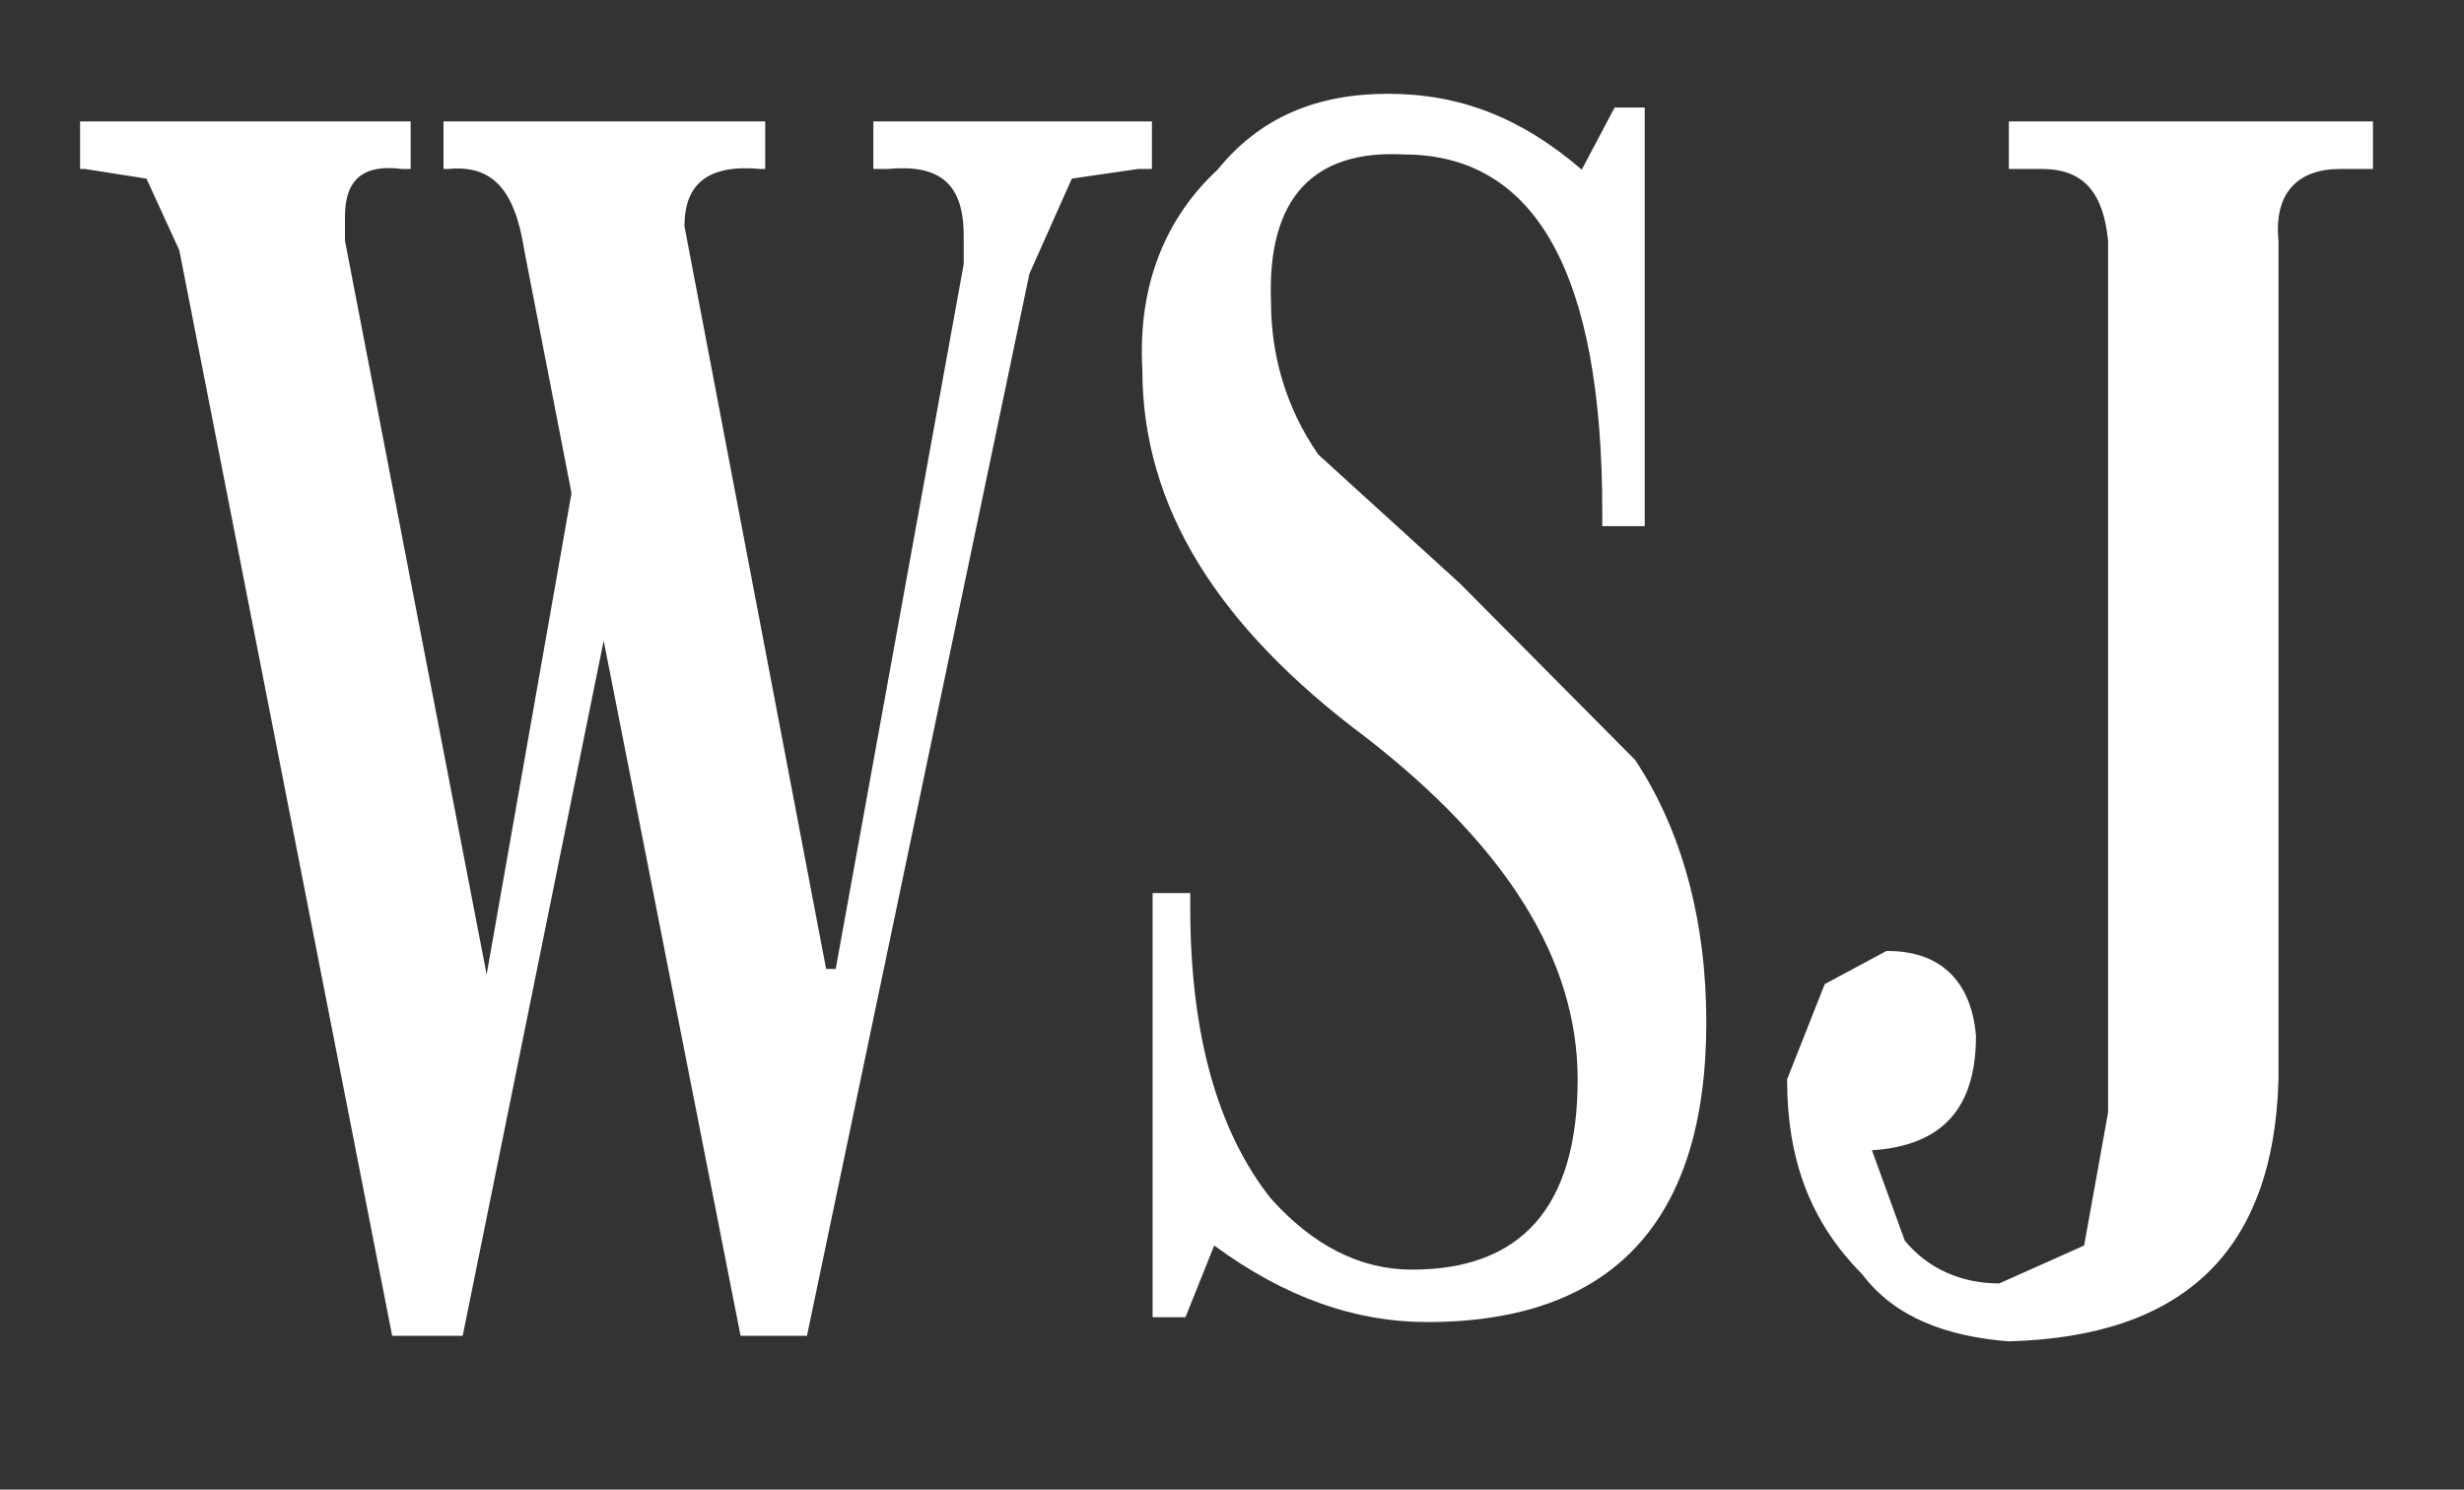
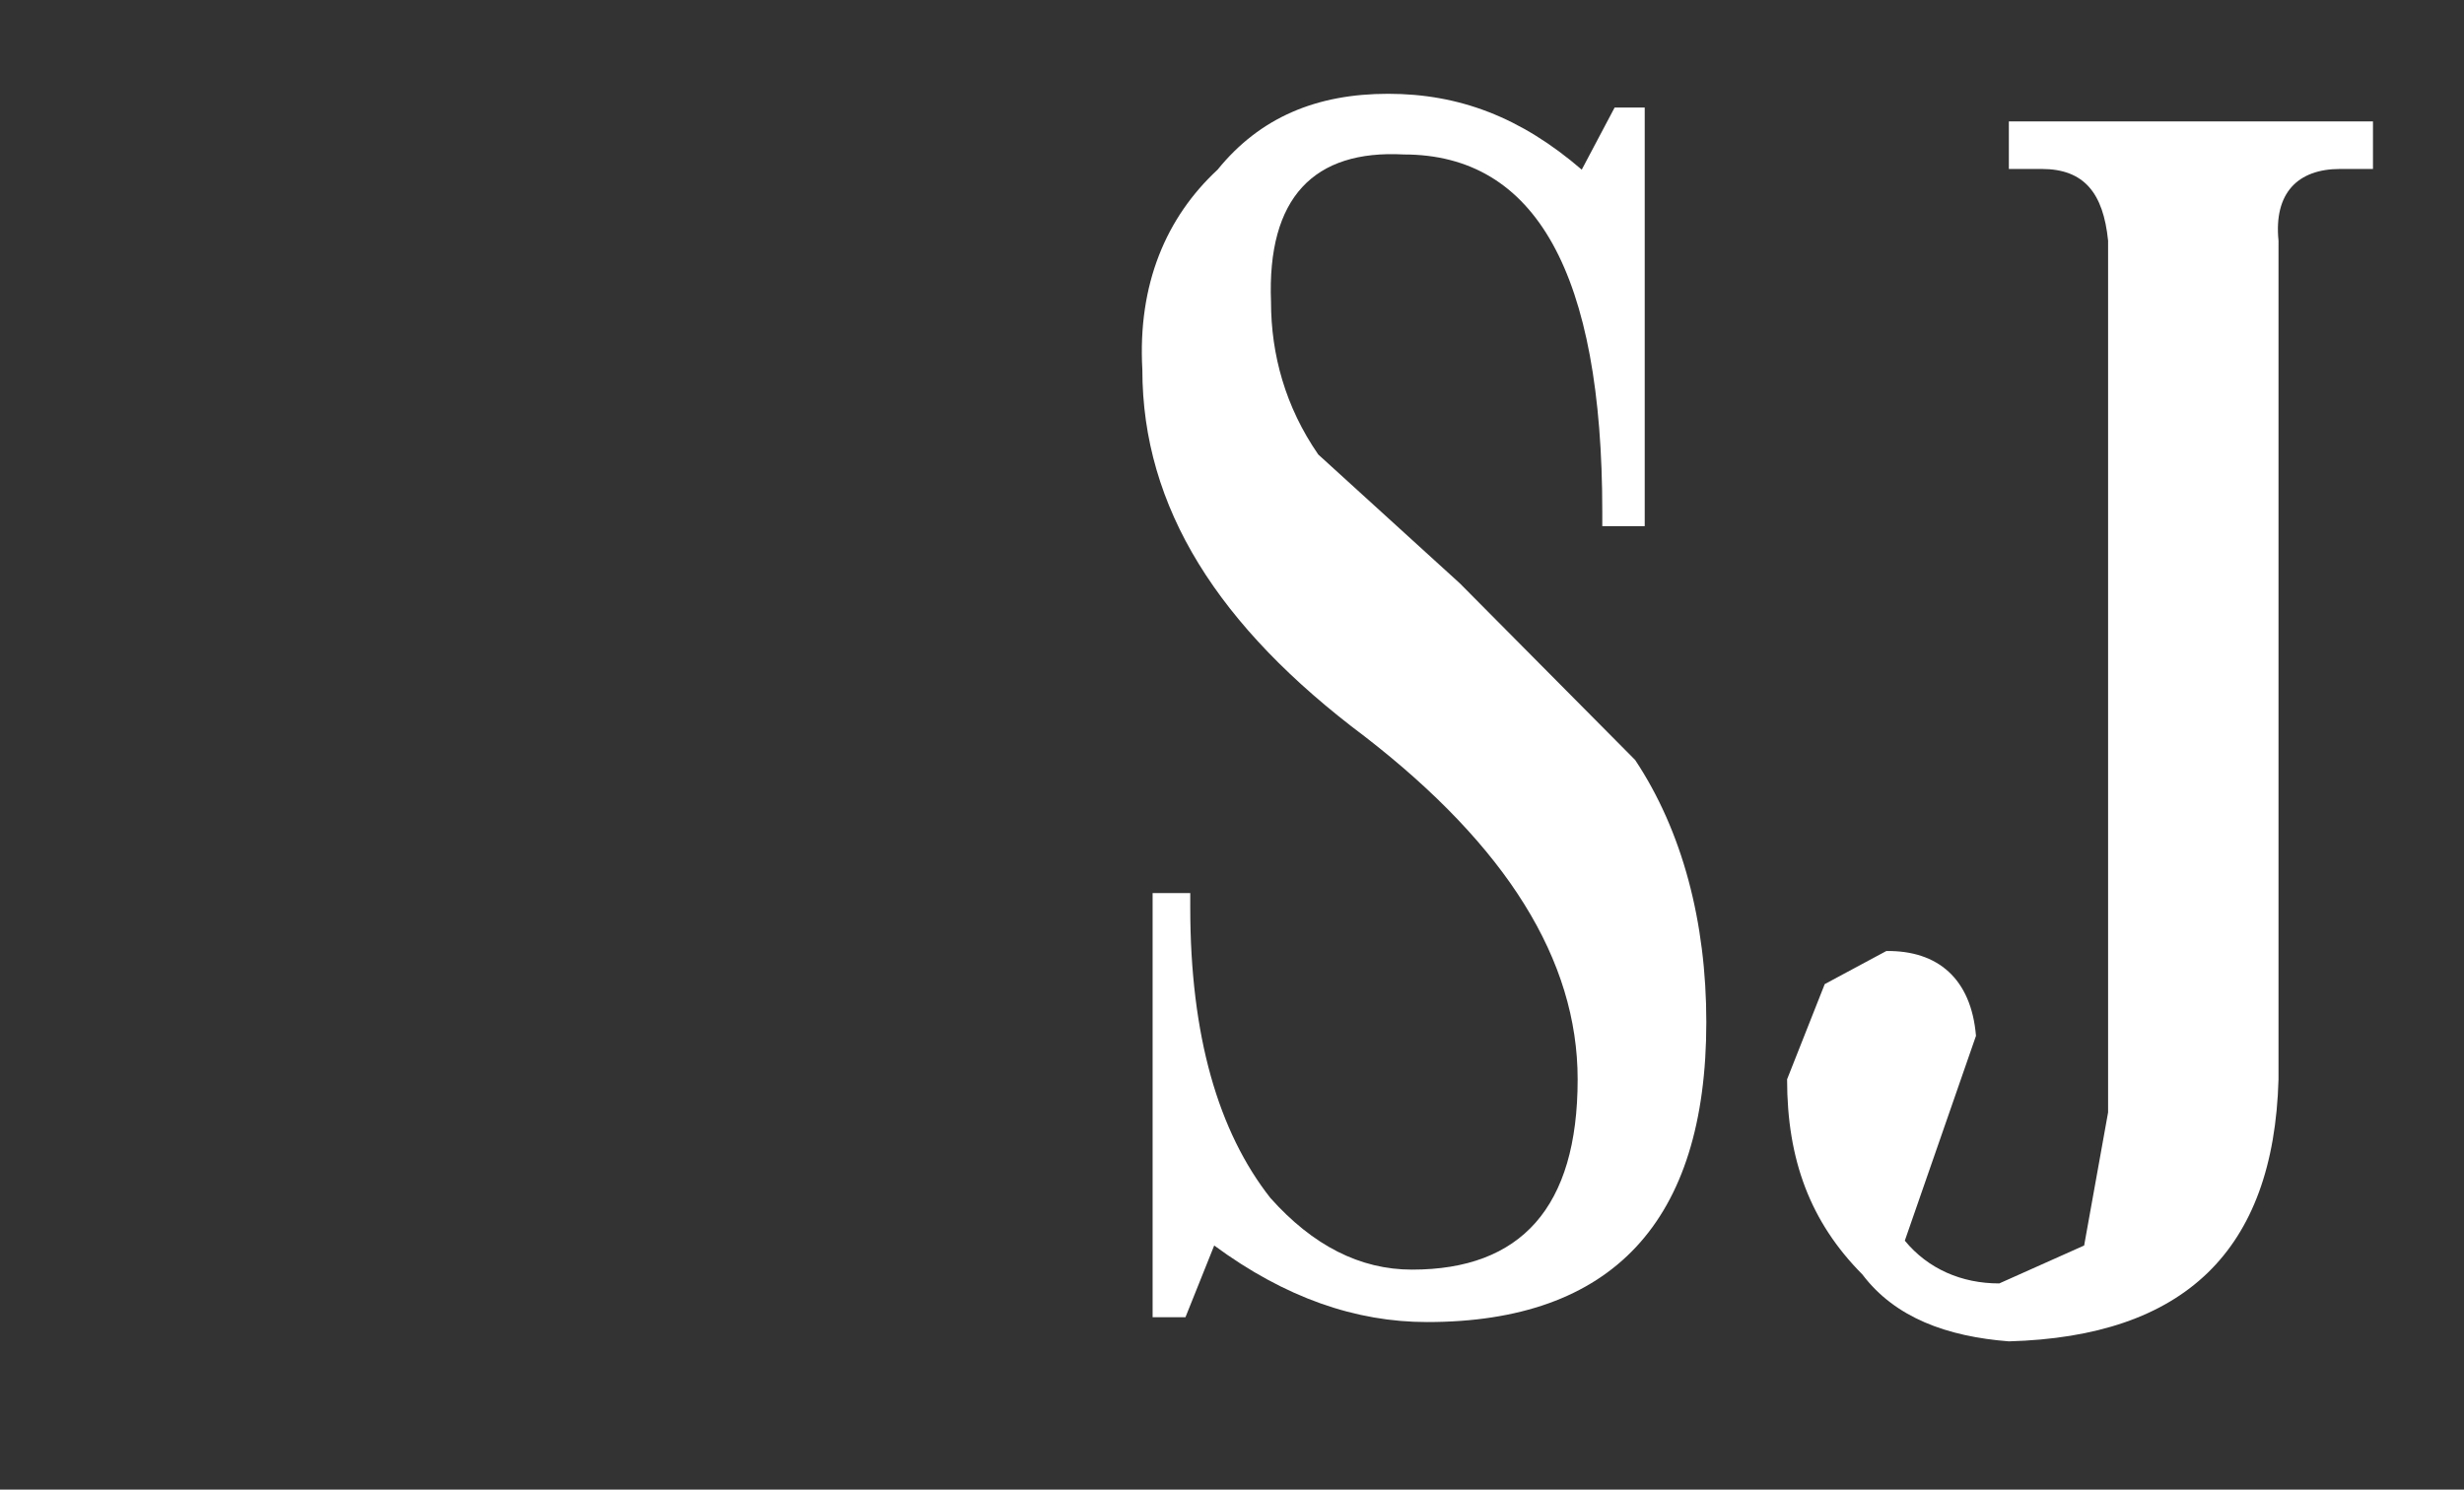
<svg xmlns="http://www.w3.org/2000/svg" width="86" height="52" viewBox="0 0 86 52" fill="none">
  <rect x="0" y="0" width="86" height="52" fill="#333333" stroke="none" />
-   <path d="M5.112 6.235L2.962 5.898H2.795V4.237H14.333V5.898H14.023C12.709 5.729 12.04 6.235 12.04 7.559V8.402L16.985 34.016L19.947 17.213L18.299 8.739C17.965 6.572 17.152 5.753 15.647 5.898H15.48V4.237H26.708V5.898H26.541C24.725 5.729 23.889 6.403 23.889 7.896L28.834 33.824H29.168L33.636 9.22V8.233C33.636 6.403 32.8 5.729 30.984 5.898H30.482V4.237H40.205V5.898H39.727L37.41 6.235L35.929 9.557L28.165 46.631H25.848L21.07 22.365L16.149 46.631H13.688L6.259 8.739L5.112 6.235Z" fill="white" />
  <path d="M57.405 3.731V18.368H55.924V17.863C55.924 9.557 53.607 5.392 48.996 5.392C45.867 5.224 44.218 6.885 44.362 10.544C44.362 12.374 44.863 14.204 46.01 15.865L50.955 20.366L57.071 26.529C58.719 29.009 59.555 32.187 59.555 35.678C59.555 42.659 56.258 46.15 49.808 46.15C47.324 46.15 44.863 45.307 42.379 43.478L41.376 45.981H40.229V31.176H41.543V31.681C41.543 36.159 42.522 39.505 44.338 41.816C45.819 43.478 47.467 44.32 49.283 44.32C53.081 44.32 55.064 42.154 55.064 37.676C55.064 33.511 52.58 29.539 47.635 25.711C42.522 21.883 39.871 17.718 39.871 12.904C39.703 9.918 40.707 7.583 42.498 5.922C43.98 4.092 45.962 3.274 48.447 3.274C50.931 3.274 53.081 4.092 55.207 5.922L56.354 3.755H57.405V3.731Z" fill="white" />
-   <path d="M68.967 36.159C68.967 38.663 67.821 39.987 65.336 40.155L66.483 43.309C67.295 44.296 68.466 44.802 69.779 44.802L72.742 43.478L73.578 38.831V8.402C73.411 6.741 72.742 5.898 71.261 5.898H70.114V4.237H82.823V5.898H81.676C80.195 5.898 79.359 6.741 79.526 8.402V37.676C79.359 43.67 76.23 46.655 70.114 46.824C67.964 46.655 66.148 46.005 65.002 44.489C63.186 42.659 62.374 40.492 62.374 37.676L63.688 34.353L65.838 33.198C67.629 33.174 68.8 34.161 68.967 36.159Z" fill="white" />
+   <path d="M68.967 36.159L66.483 43.309C67.295 44.296 68.466 44.802 69.779 44.802L72.742 43.478L73.578 38.831V8.402C73.411 6.741 72.742 5.898 71.261 5.898H70.114V4.237H82.823V5.898H81.676C80.195 5.898 79.359 6.741 79.526 8.402V37.676C79.359 43.67 76.23 46.655 70.114 46.824C67.964 46.655 66.148 46.005 65.002 44.489C63.186 42.659 62.374 40.492 62.374 37.676L63.688 34.353L65.838 33.198C67.629 33.174 68.8 34.161 68.967 36.159Z" fill="white" />
</svg>